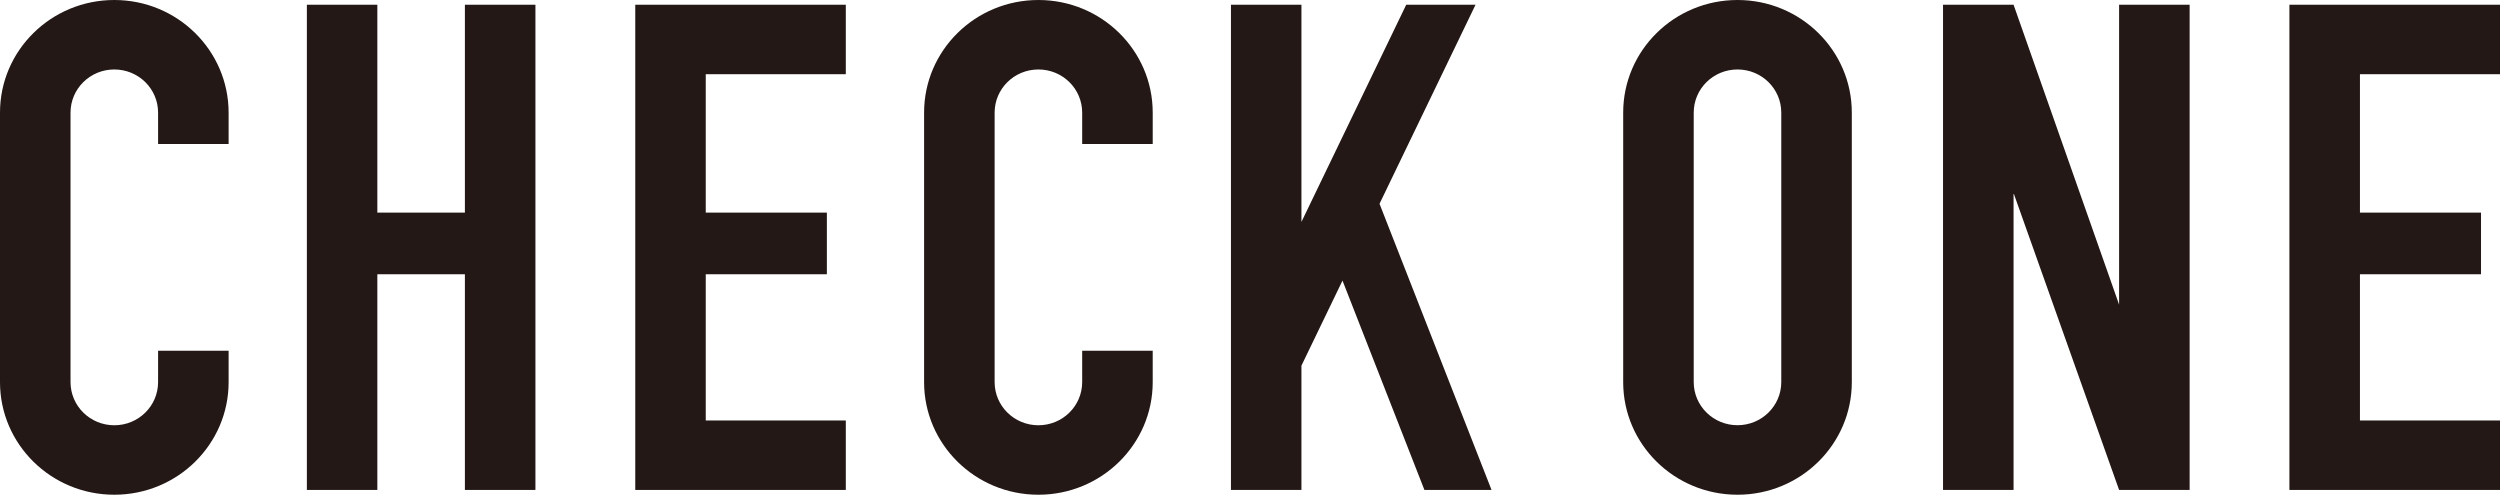
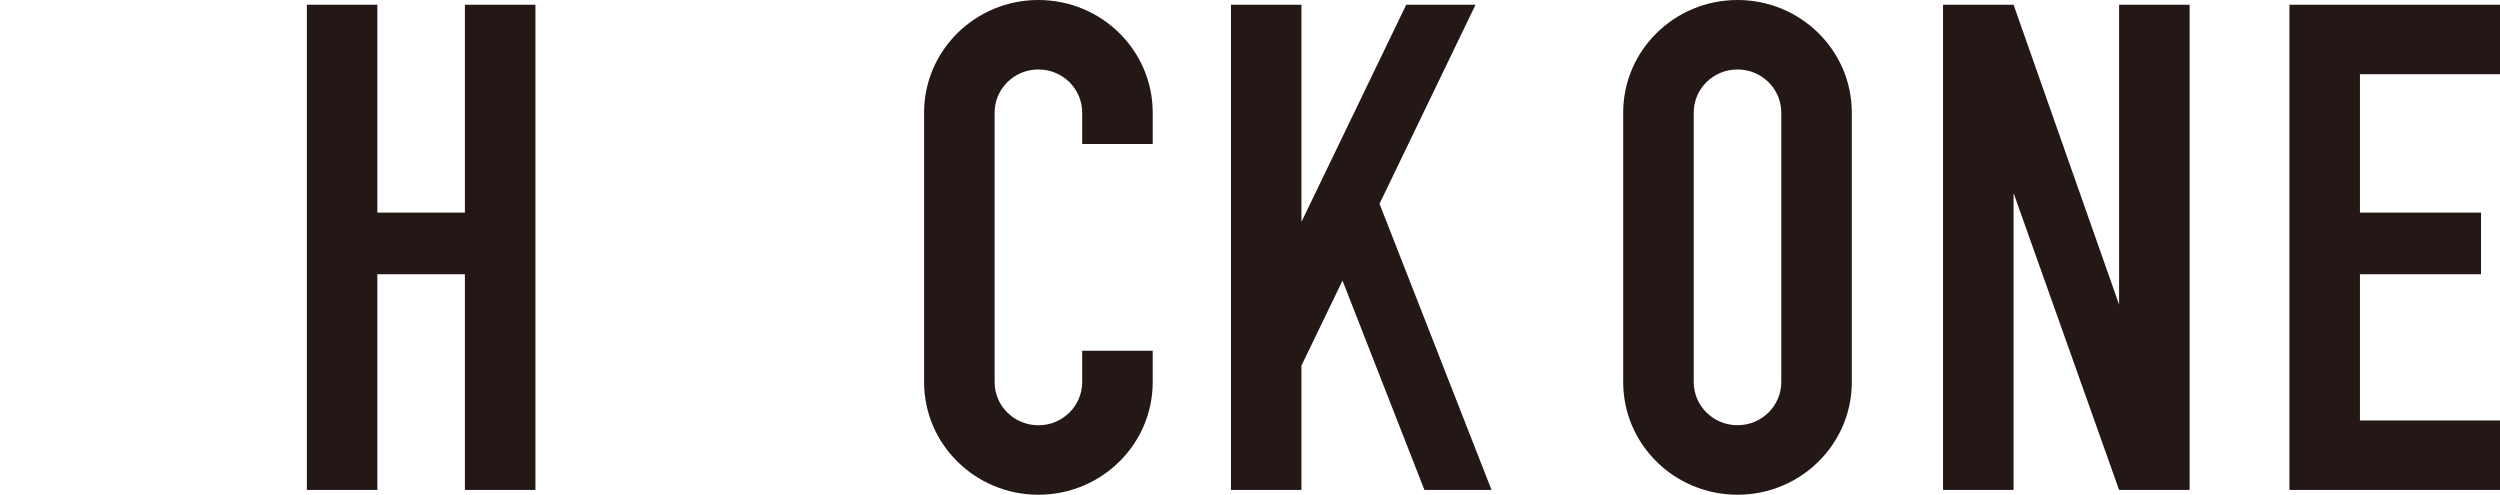
<svg xmlns="http://www.w3.org/2000/svg" id="b" width="470" height="93" viewBox="0 0 470 93">
  <defs>
    <style>.d{fill:#231815;}</style>
  </defs>
  <g id="c">
    <g>
-       <path class="d" d="M21.49,0C9.62,0,0,9.48,0,21.17v50.67c0,11.69,9.62,21.17,21.49,21.17s21.49-9.48,21.49-21.17v-5.9h-13.26v5.9c0,4.48-3.68,8.11-8.23,8.11s-8.23-3.63-8.23-8.11V21.17c0-4.48,3.68-8.11,8.23-8.11s8.23,3.63,8.23,8.11v5.9h13.26v-5.9C42.97,9.48,33.35,0,21.49,0Z" />
-       <polygon class="d" points="119.43 .89 119.43 92.11 159.01 92.11 159.01 79.05 132.68 79.05 132.68 51.56 155.45 51.56 155.45 39.97 132.68 39.97 132.68 13.95 159.01 13.95 159.01 .89 119.43 .89" />
      <polygon class="d" points="470 13.95 470 .89 430.41 .89 430.41 92.11 470 92.11 470 79.05 443.67 79.05 443.67 51.56 466.43 51.56 466.43 39.97 443.67 39.97 443.67 13.95 470 13.95" />
      <polygon class="d" points="87.4 39.97 70.94 39.97 70.94 .89 57.69 .89 57.69 92.11 70.94 92.11 70.94 51.56 87.4 51.56 87.4 92.11 100.66 92.11 100.66 .89 87.4 .89 87.4 39.97" />
      <path class="d" d="M195.22,0c-11.87,0-21.49,9.48-21.49,21.17v50.67c0,11.69,9.62,21.17,21.49,21.17s21.49-9.48,21.49-21.17v-5.9h-13.26v5.9c0,4.48-3.68,8.11-8.23,8.11s-8.23-3.63-8.23-8.11V21.17c0-4.48,3.68-8.11,8.23-8.11s8.23,3.63,8.23,8.11v5.9h13.26v-5.9c0-11.69-9.62-21.17-21.49-21.17Z" />
      <path class="d" d="M326.65,0c-11.87,0-21.49,9.48-21.49,21.17v50.67c0,11.69,9.62,21.17,21.49,21.17s21.49-9.48,21.49-21.17V21.17c0-11.69-9.62-21.17-21.49-21.17Zm8.23,71.83c0,4.48-3.68,8.11-8.23,8.11s-8.23-3.63-8.23-8.11V21.17c0-4.48,3.68-8.11,8.23-8.11s8.23,3.63,8.23,8.11v50.67Z" />
      <polygon class="d" points="277.4 .89 264.37 .89 244.67 41.72 244.67 .89 231.42 .89 231.42 92.11 244.67 92.11 244.67 68.74 252.39 52.75 267.79 92.11 280.41 92.11 259.35 38.31 277.4 .89" />
      <polygon class="d" points="398.39 57.27 378.55 .89 365.29 .89 365.29 92.11 378.55 92.11 378.55 36.29 398.39 92.11 411.65 92.11 411.65 .89 398.39 .89 398.39 57.27" />
    </g>
  </g>
</svg>